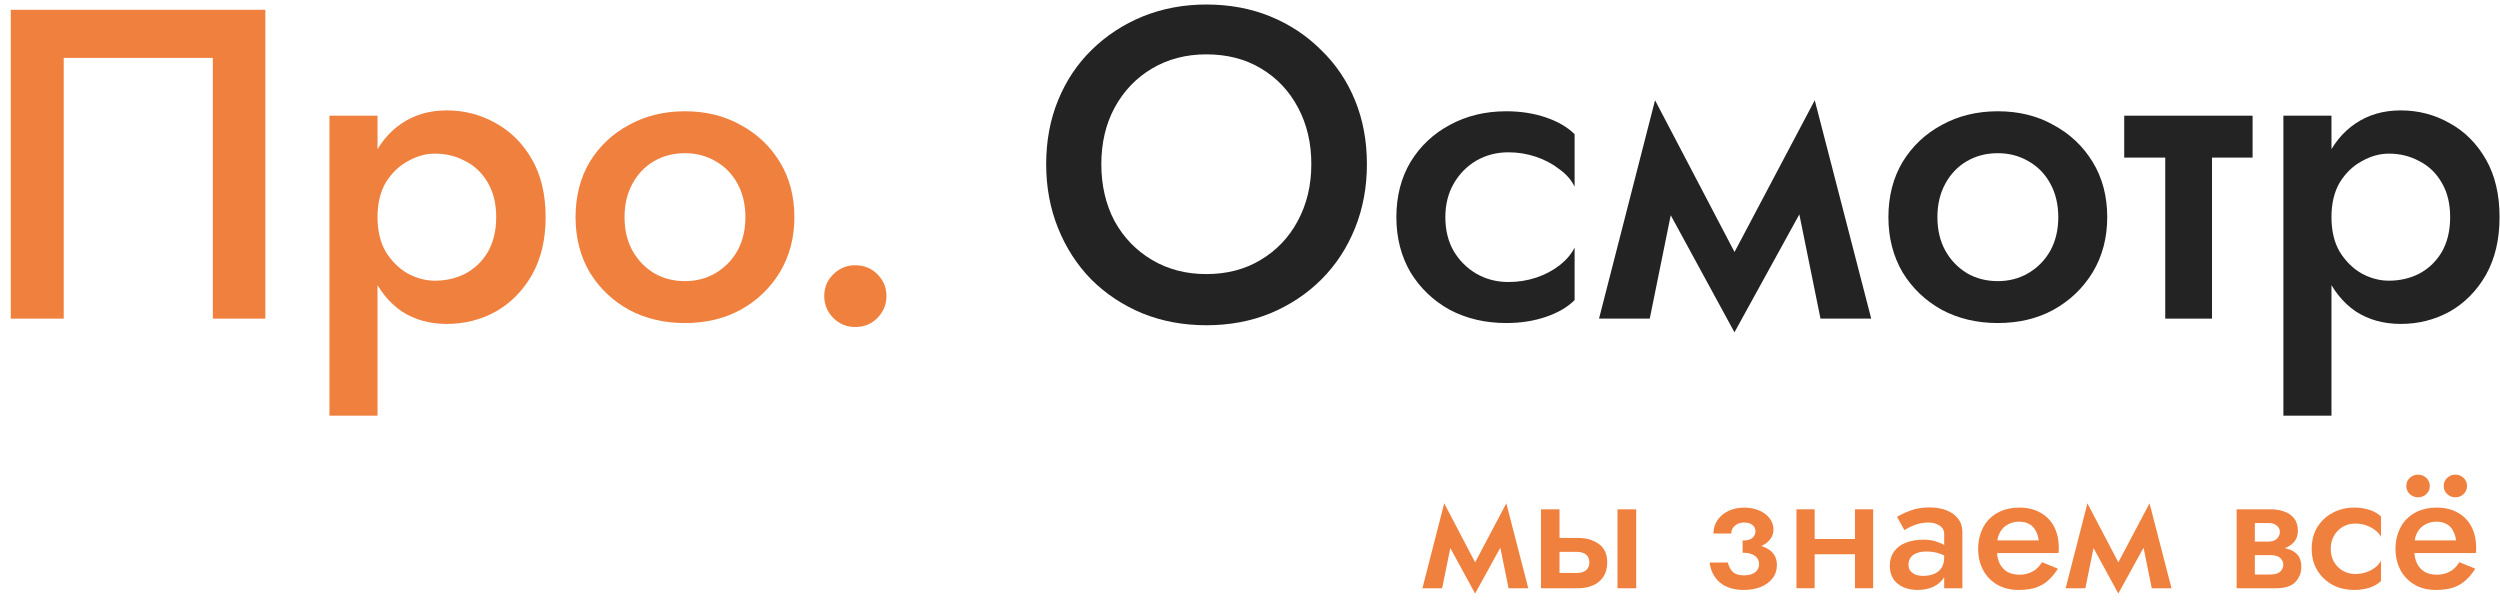
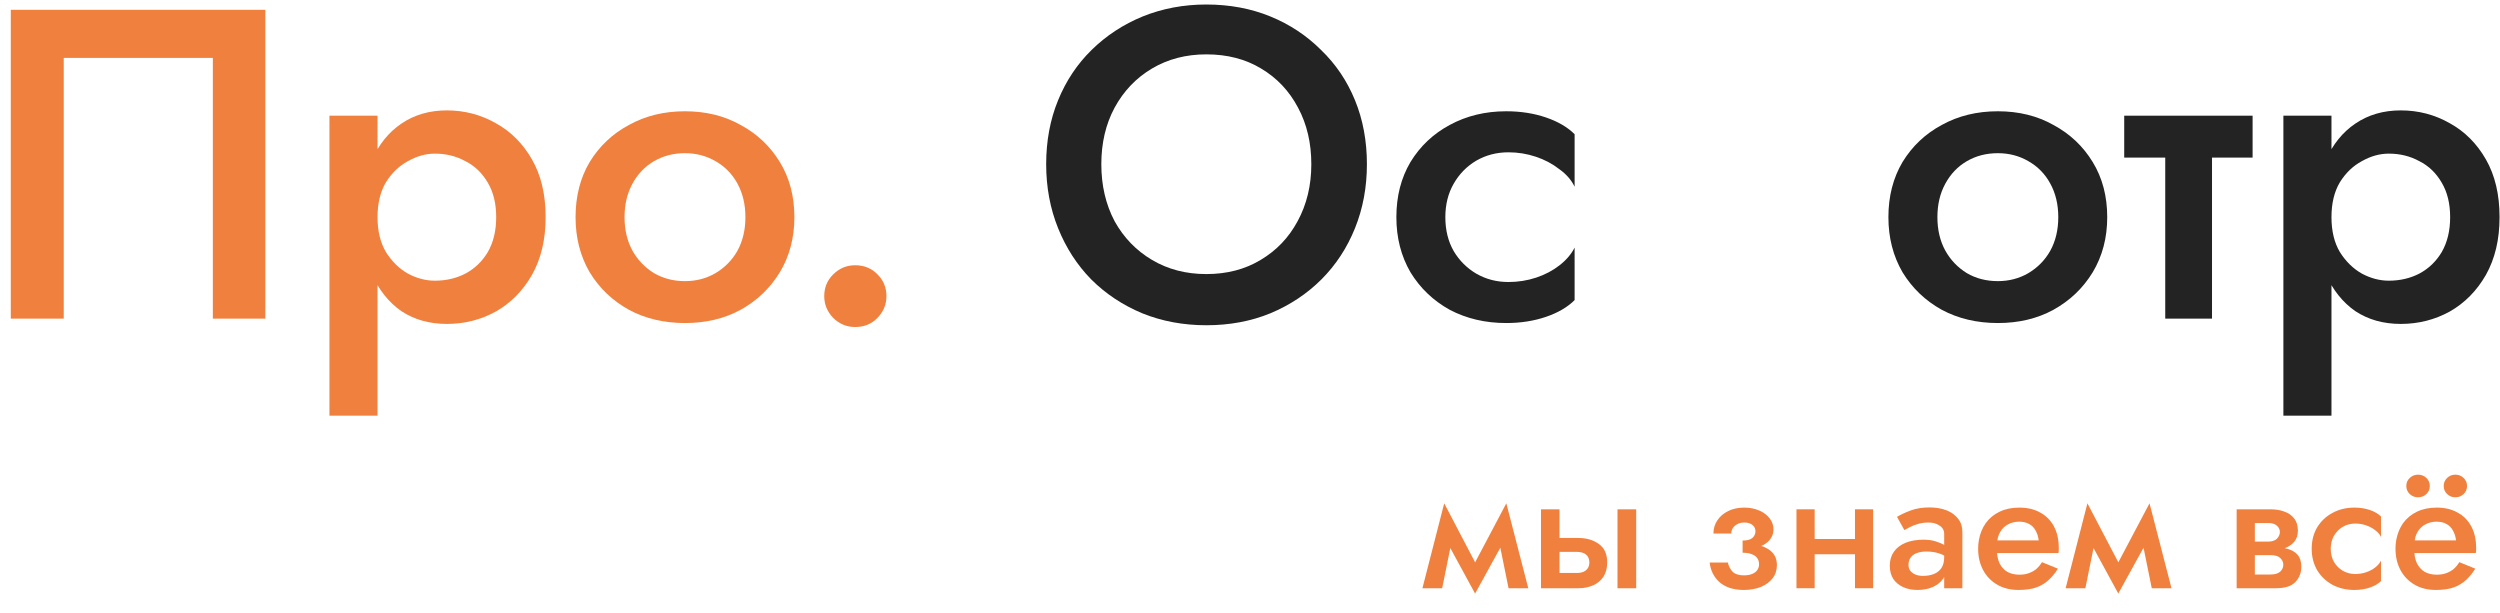
<svg xmlns="http://www.w3.org/2000/svg" width="102" height="25" viewBox="0 0 102 25" fill="none">
  <path d="M8.684 2.362H2.6V13H0.44V0.4H10.826V13H8.684V2.362Z" fill="#F0803E" />
  <path d="M15.403 16.96H13.441V4.72H15.403V16.96ZM22.262 8.86C22.262 9.772 22.076 10.558 21.703 11.218C21.331 11.866 20.84 12.364 20.227 12.712C19.616 13.048 18.95 13.216 18.23 13.216C17.521 13.216 16.904 13.042 16.375 12.694C15.86 12.334 15.457 11.83 15.169 11.182C14.893 10.522 14.755 9.748 14.755 8.86C14.755 7.96 14.893 7.186 15.169 6.538C15.457 5.89 15.86 5.392 16.375 5.044C16.904 4.684 17.521 4.504 18.23 4.504C18.95 4.504 19.616 4.678 20.227 5.026C20.84 5.362 21.331 5.854 21.703 6.502C22.076 7.15 22.262 7.936 22.262 8.86ZM20.245 8.86C20.245 8.308 20.131 7.84 19.904 7.456C19.675 7.06 19.369 6.766 18.985 6.574C18.613 6.37 18.2 6.268 17.744 6.268C17.372 6.268 17.006 6.37 16.645 6.574C16.285 6.766 15.986 7.054 15.745 7.438C15.518 7.822 15.403 8.296 15.403 8.86C15.403 9.424 15.518 9.898 15.745 10.282C15.986 10.666 16.285 10.96 16.645 11.164C17.006 11.356 17.372 11.452 17.744 11.452C18.2 11.452 18.613 11.356 18.985 11.164C19.369 10.96 19.675 10.666 19.904 10.282C20.131 9.886 20.245 9.412 20.245 8.86Z" fill="#F0803E" />
  <path d="M23.483 8.86C23.483 8.008 23.675 7.258 24.059 6.61C24.455 5.962 24.989 5.458 25.661 5.098C26.333 4.726 27.095 4.54 27.947 4.54C28.799 4.54 29.555 4.726 30.215 5.098C30.887 5.458 31.421 5.962 31.817 6.61C32.213 7.258 32.411 8.008 32.411 8.86C32.411 9.7 32.213 10.45 31.817 11.11C31.421 11.758 30.887 12.268 30.215 12.64C29.555 13 28.799 13.18 27.947 13.18C27.095 13.18 26.333 13 25.661 12.64C24.989 12.268 24.455 11.758 24.059 11.11C23.675 10.45 23.483 9.7 23.483 8.86ZM25.481 8.86C25.481 9.376 25.589 9.832 25.805 10.228C26.021 10.612 26.315 10.918 26.687 11.146C27.059 11.362 27.479 11.47 27.947 11.47C28.403 11.47 28.817 11.362 29.189 11.146C29.573 10.918 29.873 10.612 30.089 10.228C30.305 9.832 30.413 9.376 30.413 8.86C30.413 8.344 30.305 7.888 30.089 7.492C29.873 7.096 29.573 6.79 29.189 6.574C28.817 6.358 28.403 6.25 27.947 6.25C27.479 6.25 27.059 6.358 26.687 6.574C26.315 6.79 26.021 7.096 25.805 7.492C25.589 7.888 25.481 8.344 25.481 8.86Z" fill="#F0803E" />
  <path d="M33.629 12.082C33.629 11.734 33.749 11.44 33.989 11.2C34.241 10.948 34.541 10.822 34.889 10.822C35.261 10.822 35.567 10.948 35.807 11.2C36.047 11.44 36.167 11.734 36.167 12.082C36.167 12.418 36.047 12.712 35.807 12.964C35.567 13.216 35.261 13.342 34.889 13.342C34.541 13.342 34.241 13.216 33.989 12.964C33.749 12.712 33.629 12.418 33.629 12.082Z" fill="#F0803E" />
  <path d="M61.549 24L61.059 21.585L61.458 20.535L62.354 24H61.549ZM59.974 23.342L61.458 20.535L61.528 21.774L60.184 24.217L59.974 23.342ZM60.184 24.217L58.854 21.774L58.924 20.535L60.394 23.342L60.184 24.217ZM58.035 24L58.924 20.535L59.33 21.585L58.84 24H58.035Z" fill="#F0803E" />
  <path d="M65.994 20.78H66.757V24H65.994V20.78ZM62.872 20.78H63.628V24H62.872V20.78ZM63.397 22.516V21.949H64.398C64.729 21.949 65.007 22.031 65.231 22.194C65.459 22.353 65.574 22.605 65.574 22.95C65.574 23.179 65.522 23.372 65.42 23.531C65.317 23.685 65.177 23.802 65 23.881C64.822 23.96 64.622 24 64.398 24H63.397V23.377H64.328C64.44 23.377 64.533 23.361 64.608 23.328C64.682 23.295 64.741 23.246 64.783 23.181C64.825 23.116 64.846 23.039 64.846 22.95C64.846 22.81 64.801 22.703 64.713 22.628C64.624 22.553 64.496 22.516 64.328 22.516H63.397Z" fill="#F0803E" />
  <path d="M71.098 22.39V22.054C71.285 22.054 71.418 22.019 71.497 21.949C71.581 21.874 71.623 21.783 71.623 21.676C71.623 21.569 71.581 21.482 71.497 21.417C71.418 21.352 71.308 21.319 71.168 21.319C71.051 21.319 70.953 21.342 70.874 21.389C70.795 21.431 70.734 21.487 70.692 21.557C70.655 21.622 70.636 21.692 70.636 21.767H69.908C69.908 21.566 69.962 21.387 70.069 21.228C70.176 21.069 70.323 20.943 70.51 20.85C70.701 20.757 70.918 20.71 71.161 20.71C71.39 20.71 71.595 20.75 71.777 20.829C71.959 20.908 72.101 21.016 72.204 21.151C72.307 21.286 72.358 21.436 72.358 21.599C72.358 21.832 72.251 22.026 72.036 22.18C71.821 22.329 71.509 22.399 71.098 22.39ZM71.147 24.07C70.736 24.07 70.41 23.967 70.167 23.762C69.929 23.552 69.791 23.281 69.754 22.95H70.496C70.529 23.099 70.594 23.225 70.692 23.328C70.795 23.426 70.946 23.475 71.147 23.475C71.278 23.475 71.39 23.456 71.483 23.419C71.576 23.382 71.646 23.33 71.693 23.265C71.744 23.195 71.77 23.113 71.77 23.02C71.77 22.922 71.744 22.838 71.693 22.768C71.642 22.698 71.565 22.644 71.462 22.607C71.364 22.57 71.243 22.551 71.098 22.551V22.18C71.532 22.171 71.873 22.241 72.12 22.39C72.372 22.535 72.498 22.756 72.498 23.055C72.498 23.265 72.437 23.447 72.316 23.601C72.199 23.75 72.038 23.867 71.833 23.951C71.628 24.03 71.399 24.07 71.147 24.07Z" fill="#F0803E" />
  <path d="M73.626 22.614V21.991H76.09V22.614H73.626ZM75.683 20.78H76.425V24H75.683V20.78ZM73.296 20.78H74.038V24H73.296V20.78Z" fill="#F0803E" />
  <path d="M77.867 23.048C77.867 23.146 77.893 23.228 77.944 23.293C78 23.358 78.073 23.41 78.161 23.447C78.25 23.48 78.35 23.496 78.462 23.496C78.626 23.496 78.772 23.47 78.903 23.419C79.034 23.368 79.136 23.286 79.211 23.174C79.286 23.062 79.323 22.913 79.323 22.726L79.435 23.09C79.435 23.295 79.382 23.473 79.274 23.622C79.167 23.767 79.022 23.879 78.84 23.958C78.658 24.033 78.455 24.07 78.231 24.07C78.021 24.07 77.83 24.033 77.657 23.958C77.489 23.883 77.354 23.774 77.251 23.629C77.153 23.48 77.104 23.295 77.104 23.076C77.104 22.857 77.16 22.668 77.272 22.509C77.384 22.35 77.543 22.229 77.748 22.145C77.958 22.061 78.203 22.019 78.483 22.019C78.67 22.019 78.835 22.042 78.98 22.089C79.129 22.136 79.253 22.189 79.351 22.25C79.449 22.311 79.517 22.364 79.554 22.411V22.81C79.409 22.703 79.263 22.626 79.113 22.579C78.964 22.528 78.791 22.502 78.595 22.502C78.436 22.502 78.301 22.525 78.189 22.572C78.082 22.614 78 22.677 77.944 22.761C77.893 22.84 77.867 22.936 77.867 23.048ZM77.699 21.627L77.398 21.088C77.543 20.999 77.727 20.913 77.951 20.829C78.175 20.745 78.432 20.703 78.721 20.703C78.987 20.703 79.221 20.743 79.421 20.822C79.622 20.901 79.778 21.016 79.89 21.165C80.007 21.31 80.065 21.489 80.065 21.704V24H79.323V21.788C79.323 21.639 79.26 21.524 79.134 21.445C79.013 21.361 78.864 21.319 78.686 21.319C78.532 21.319 78.39 21.338 78.259 21.375C78.129 21.412 78.014 21.457 77.916 21.508C77.823 21.555 77.751 21.594 77.699 21.627Z" fill="#F0803E" />
  <path d="M81.156 22.565V22.047H83.179C83.16 21.893 83.118 21.76 83.053 21.648C82.992 21.531 82.906 21.443 82.794 21.382C82.682 21.317 82.544 21.284 82.381 21.284C82.213 21.284 82.061 21.321 81.926 21.396C81.79 21.466 81.683 21.571 81.604 21.711C81.524 21.846 81.485 22.007 81.485 22.194L81.471 22.39C81.471 22.628 81.508 22.826 81.583 22.985C81.662 23.139 81.769 23.256 81.905 23.335C82.045 23.41 82.206 23.447 82.388 23.447C82.537 23.447 82.668 23.426 82.78 23.384C82.896 23.342 82.999 23.284 83.088 23.209C83.176 23.13 83.251 23.039 83.312 22.936L83.963 23.202C83.855 23.375 83.732 23.526 83.592 23.657C83.456 23.788 83.288 23.89 83.088 23.965C82.892 24.035 82.647 24.07 82.353 24.07C82.021 24.07 81.732 23.998 81.485 23.853C81.237 23.708 81.046 23.51 80.911 23.258C80.775 23.001 80.708 22.712 80.708 22.39C80.708 22.329 80.71 22.271 80.715 22.215C80.719 22.159 80.726 22.103 80.736 22.047C80.782 21.781 80.876 21.548 81.016 21.347C81.16 21.146 81.349 20.99 81.583 20.878C81.816 20.766 82.084 20.71 82.388 20.71C82.719 20.71 83.004 20.778 83.242 20.913C83.484 21.044 83.671 21.233 83.802 21.48C83.932 21.723 83.998 22.014 83.998 22.355C83.998 22.383 83.998 22.416 83.998 22.453C83.998 22.486 83.993 22.523 83.984 22.565H81.156Z" fill="#F0803E" />
  <path d="M87.792 24L87.302 21.585L87.701 20.535L88.597 24H87.792ZM86.217 23.342L87.701 20.535L87.771 21.774L86.427 24.217L86.217 23.342ZM86.427 24.217L85.097 21.774L85.167 20.535L86.637 23.342L86.427 24.217ZM84.278 24L85.167 20.535L85.573 21.585L85.083 24H84.278Z" fill="#F0803E" />
  <path d="M91.697 22.32H92.719C92.942 22.32 93.143 22.343 93.32 22.39C93.498 22.437 93.638 22.518 93.74 22.635C93.843 22.752 93.894 22.915 93.894 23.125C93.894 23.368 93.813 23.575 93.65 23.748C93.491 23.916 93.227 24 92.859 24H91.697V23.44H92.627C92.814 23.44 92.95 23.4 93.034 23.321C93.118 23.242 93.159 23.148 93.159 23.041C93.159 22.985 93.148 22.934 93.124 22.887C93.101 22.84 93.069 22.798 93.026 22.761C92.989 22.724 92.936 22.696 92.865 22.677C92.8 22.658 92.721 22.649 92.627 22.649H91.697V22.32ZM91.697 22.46V22.096H92.558C92.627 22.096 92.691 22.087 92.746 22.068C92.807 22.049 92.856 22.021 92.894 21.984C92.931 21.947 92.961 21.905 92.984 21.858C93.008 21.811 93.019 21.762 93.019 21.711C93.019 21.604 92.978 21.515 92.894 21.445C92.814 21.375 92.702 21.34 92.558 21.34H91.697V20.78H92.648C92.849 20.78 93.031 20.81 93.195 20.871C93.362 20.927 93.498 21.02 93.6 21.151C93.703 21.277 93.754 21.445 93.754 21.655C93.754 21.837 93.703 21.989 93.6 22.11C93.498 22.227 93.362 22.315 93.195 22.376C93.031 22.432 92.849 22.46 92.648 22.46H91.697ZM91.255 20.78H91.998V24H91.255V20.78Z" fill="#F0803E" />
  <path d="M95.094 22.39C95.094 22.595 95.139 22.775 95.227 22.929C95.316 23.078 95.435 23.197 95.584 23.286C95.738 23.375 95.909 23.419 96.095 23.419C96.249 23.419 96.396 23.396 96.536 23.349C96.676 23.302 96.8 23.237 96.907 23.153C97.015 23.069 97.094 22.976 97.145 22.873V23.706C97.033 23.818 96.882 23.907 96.69 23.972C96.499 24.037 96.289 24.07 96.06 24.07C95.729 24.07 95.43 24 95.164 23.86C94.903 23.715 94.695 23.517 94.541 23.265C94.392 23.008 94.317 22.717 94.317 22.39C94.317 22.059 94.392 21.767 94.541 21.515C94.695 21.263 94.903 21.067 95.164 20.927C95.43 20.782 95.729 20.71 96.06 20.71C96.289 20.71 96.499 20.743 96.69 20.808C96.882 20.873 97.033 20.962 97.145 21.074V21.907C97.094 21.8 97.012 21.706 96.9 21.627C96.793 21.543 96.669 21.478 96.529 21.431C96.389 21.384 96.245 21.361 96.095 21.361C95.909 21.361 95.738 21.405 95.584 21.494C95.435 21.583 95.316 21.704 95.227 21.858C95.139 22.012 95.094 22.189 95.094 22.39Z" fill="#F0803E" />
  <path d="M98.184 22.565V22.047H100.207C100.188 21.893 100.146 21.76 100.081 21.648C100.02 21.531 99.934 21.443 99.822 21.382C99.71 21.317 99.572 21.284 99.409 21.284C99.241 21.284 99.089 21.321 98.954 21.396C98.819 21.466 98.711 21.571 98.632 21.711C98.553 21.846 98.513 22.007 98.513 22.194L98.499 22.39C98.499 22.628 98.536 22.826 98.611 22.985C98.69 23.139 98.798 23.256 98.933 23.335C99.073 23.41 99.234 23.447 99.416 23.447C99.565 23.447 99.696 23.426 99.808 23.384C99.925 23.342 100.027 23.284 100.116 23.209C100.205 23.13 100.279 23.039 100.34 22.936L100.991 23.202C100.884 23.375 100.76 23.526 100.62 23.657C100.485 23.788 100.317 23.89 100.116 23.965C99.92 24.035 99.675 24.07 99.381 24.07C99.05 24.07 98.76 23.998 98.513 23.853C98.266 23.708 98.074 23.51 97.939 23.258C97.804 23.001 97.736 22.712 97.736 22.39C97.736 22.329 97.738 22.271 97.743 22.215C97.748 22.159 97.755 22.103 97.764 22.047C97.811 21.781 97.904 21.548 98.044 21.347C98.189 21.146 98.378 20.99 98.611 20.878C98.844 20.766 99.113 20.71 99.416 20.71C99.747 20.71 100.032 20.778 100.27 20.913C100.513 21.044 100.699 21.233 100.83 21.48C100.961 21.723 101.026 22.014 101.026 22.355C101.026 22.383 101.026 22.416 101.026 22.453C101.026 22.486 101.021 22.523 101.012 22.565H98.184ZM99.703 19.828C99.703 19.697 99.75 19.588 99.843 19.499C99.936 19.41 100.048 19.366 100.179 19.366C100.31 19.366 100.422 19.41 100.515 19.499C100.608 19.588 100.655 19.697 100.655 19.828C100.655 19.959 100.608 20.068 100.515 20.157C100.422 20.246 100.31 20.29 100.179 20.29C100.048 20.29 99.936 20.246 99.843 20.157C99.75 20.068 99.703 19.959 99.703 19.828ZM98.177 19.828C98.177 19.697 98.224 19.588 98.317 19.499C98.415 19.41 98.527 19.366 98.653 19.366C98.788 19.366 98.903 19.41 98.996 19.499C99.089 19.588 99.136 19.697 99.136 19.828C99.136 19.959 99.089 20.068 98.996 20.157C98.903 20.246 98.788 20.29 98.653 20.29C98.527 20.29 98.415 20.246 98.317 20.157C98.224 20.068 98.177 19.959 98.177 19.828Z" fill="#F0803E" />
  <path d="M44.934 6.7C44.934 7.564 45.114 8.338 45.474 9.022C45.846 9.694 46.356 10.222 47.004 10.606C47.652 10.99 48.39 11.182 49.218 11.182C50.058 11.182 50.796 10.99 51.432 10.606C52.08 10.222 52.584 9.694 52.944 9.022C53.316 8.338 53.502 7.564 53.502 6.7C53.502 5.836 53.322 5.068 52.962 4.396C52.602 3.712 52.098 3.178 51.45 2.794C50.814 2.41 50.07 2.218 49.218 2.218C48.39 2.218 47.652 2.41 47.004 2.794C46.356 3.178 45.846 3.712 45.474 4.396C45.114 5.068 44.934 5.836 44.934 6.7ZM42.684 6.7C42.684 5.752 42.846 4.882 43.17 4.09C43.494 3.298 43.95 2.614 44.538 2.038C45.138 1.45 45.834 0.994 46.626 0.67C47.43 0.346 48.294 0.184 49.218 0.184C50.166 0.184 51.036 0.346 51.828 0.67C52.62 0.994 53.31 1.45 53.898 2.038C54.498 2.614 54.96 3.298 55.284 4.09C55.608 4.882 55.77 5.752 55.77 6.7C55.77 7.636 55.608 8.506 55.284 9.31C54.96 10.114 54.504 10.81 53.916 11.398C53.328 11.986 52.632 12.448 51.828 12.784C51.036 13.108 50.166 13.27 49.218 13.27C48.282 13.27 47.412 13.108 46.608 12.784C45.804 12.448 45.108 11.986 44.52 11.398C43.944 10.81 43.494 10.114 43.17 9.31C42.846 8.506 42.684 7.636 42.684 6.7Z" fill="#232323" />
  <path d="M58.97 8.86C58.97 9.388 59.084 9.85 59.312 10.246C59.54 10.63 59.846 10.936 60.23 11.164C60.626 11.392 61.064 11.506 61.544 11.506C61.94 11.506 62.318 11.446 62.678 11.326C63.038 11.206 63.356 11.038 63.632 10.822C63.908 10.606 64.112 10.366 64.244 10.102V12.244C63.956 12.532 63.566 12.76 63.074 12.928C62.582 13.096 62.042 13.18 61.454 13.18C60.602 13.18 59.834 13 59.15 12.64C58.478 12.268 57.944 11.758 57.548 11.11C57.164 10.45 56.972 9.7 56.972 8.86C56.972 8.008 57.164 7.258 57.548 6.61C57.944 5.962 58.478 5.458 59.15 5.098C59.834 4.726 60.602 4.54 61.454 4.54C62.042 4.54 62.582 4.624 63.074 4.792C63.566 4.96 63.956 5.188 64.244 5.476V7.618C64.112 7.342 63.902 7.102 63.614 6.898C63.338 6.682 63.02 6.514 62.66 6.394C62.3 6.274 61.928 6.214 61.544 6.214C61.064 6.214 60.626 6.328 60.23 6.556C59.846 6.784 59.54 7.096 59.312 7.492C59.084 7.888 58.97 8.344 58.97 8.86Z" fill="#232323" />
-   <path d="M74.276 13L73.016 6.79L74.042 4.09L76.346 13H74.276ZM70.226 11.308L74.042 4.09L74.222 7.276L70.766 13.558L70.226 11.308ZM70.766 13.558L67.346 7.276L67.526 4.09L71.306 11.308L70.766 13.558ZM65.24 13L67.526 4.09L68.57 6.79L67.31 13H65.24Z" fill="#232323" />
  <path d="M77.047 8.86C77.047 8.008 77.24 7.258 77.624 6.61C78.02 5.962 78.554 5.458 79.225 5.098C79.897 4.726 80.66 4.54 81.512 4.54C82.364 4.54 83.12 4.726 83.779 5.098C84.451 5.458 84.986 5.962 85.382 6.61C85.778 7.258 85.975 8.008 85.975 8.86C85.975 9.7 85.778 10.45 85.382 11.11C84.986 11.758 84.451 12.268 83.779 12.64C83.12 13 82.364 13.18 81.512 13.18C80.66 13.18 79.897 13 79.225 12.64C78.554 12.268 78.02 11.758 77.624 11.11C77.24 10.45 77.047 9.7 77.047 8.86ZM79.046 8.86C79.046 9.376 79.153 9.832 79.37 10.228C79.586 10.612 79.879 10.918 80.251 11.146C80.624 11.362 81.043 11.47 81.512 11.47C81.968 11.47 82.382 11.362 82.754 11.146C83.138 10.918 83.438 10.612 83.653 10.228C83.87 9.832 83.978 9.376 83.978 8.86C83.978 8.344 83.87 7.888 83.653 7.492C83.438 7.096 83.138 6.79 82.754 6.574C82.382 6.358 81.968 6.25 81.512 6.25C81.043 6.25 80.624 6.358 80.251 6.574C79.879 6.79 79.586 7.096 79.37 7.492C79.153 7.888 79.046 8.344 79.046 8.86Z" fill="#232323" />
  <path d="M86.668 4.72H91.906V6.43H86.668V4.72ZM88.342 5.08H90.25V13H88.342V5.08Z" fill="#232323" />
  <path d="M95.124 16.96H93.162V4.72H95.124V16.96ZM101.982 8.86C101.982 9.772 101.796 10.558 101.424 11.218C101.052 11.866 100.56 12.364 99.948 12.712C99.336 13.048 98.67 13.216 97.95 13.216C97.242 13.216 96.624 13.042 96.096 12.694C95.58 12.334 95.178 11.83 94.89 11.182C94.614 10.522 94.476 9.748 94.476 8.86C94.476 7.96 94.614 7.186 94.89 6.538C95.178 5.89 95.58 5.392 96.096 5.044C96.624 4.684 97.242 4.504 97.95 4.504C98.67 4.504 99.336 4.678 99.948 5.026C100.56 5.362 101.052 5.854 101.424 6.502C101.796 7.15 101.982 7.936 101.982 8.86ZM99.966 8.86C99.966 8.308 99.852 7.84 99.624 7.456C99.396 7.06 99.09 6.766 98.706 6.574C98.334 6.37 97.92 6.268 97.464 6.268C97.092 6.268 96.726 6.37 96.366 6.574C96.006 6.766 95.706 7.054 95.466 7.438C95.238 7.822 95.124 8.296 95.124 8.86C95.124 9.424 95.238 9.898 95.466 10.282C95.706 10.666 96.006 10.96 96.366 11.164C96.726 11.356 97.092 11.452 97.464 11.452C97.92 11.452 98.334 11.356 98.706 11.164C99.09 10.96 99.396 10.666 99.624 10.282C99.852 9.886 99.966 9.412 99.966 8.86Z" fill="#232323" />
</svg>